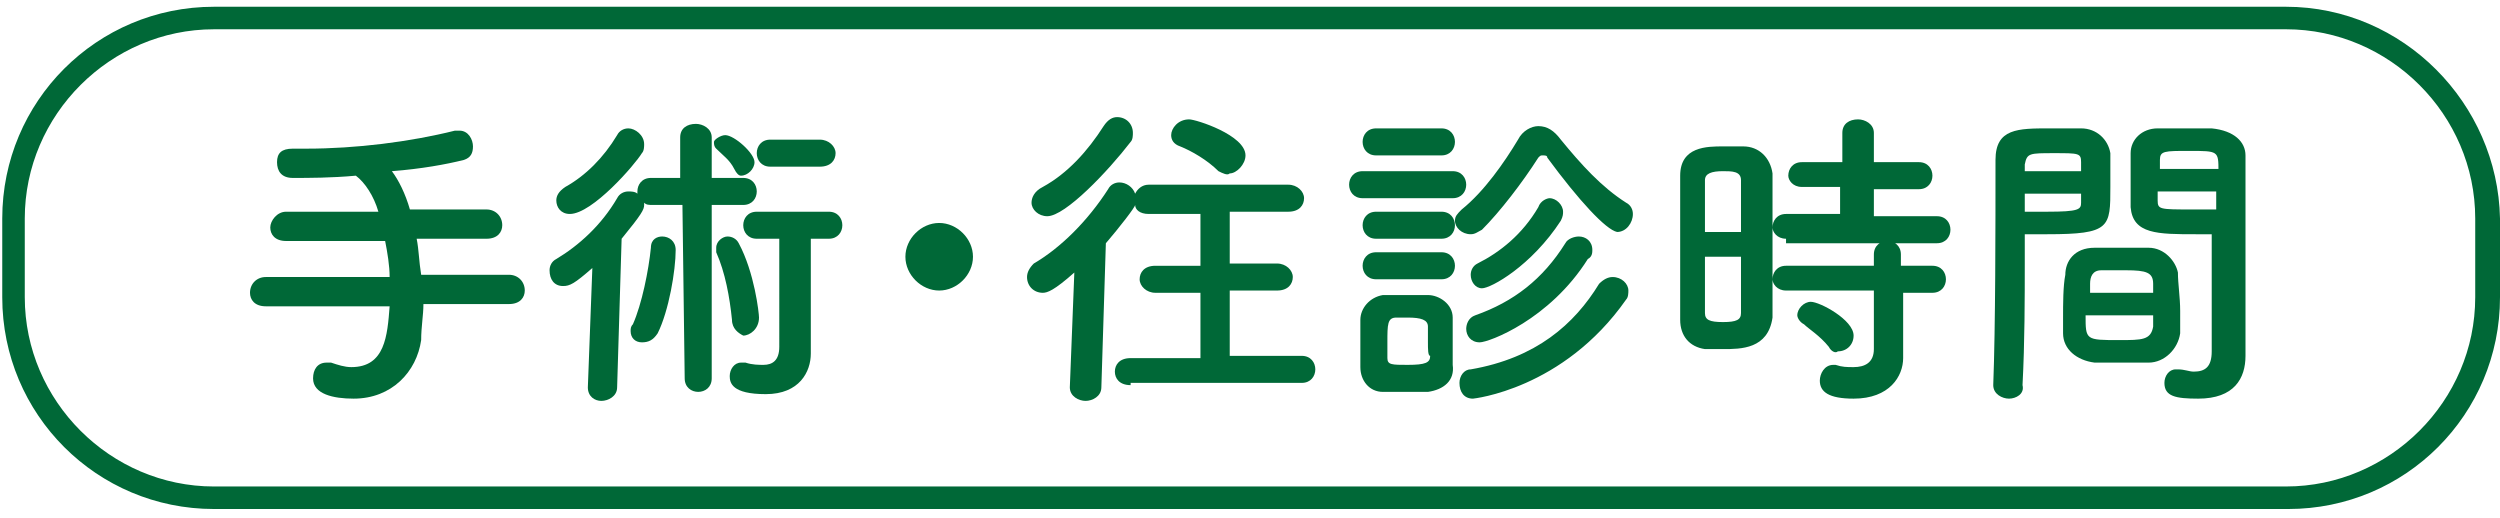
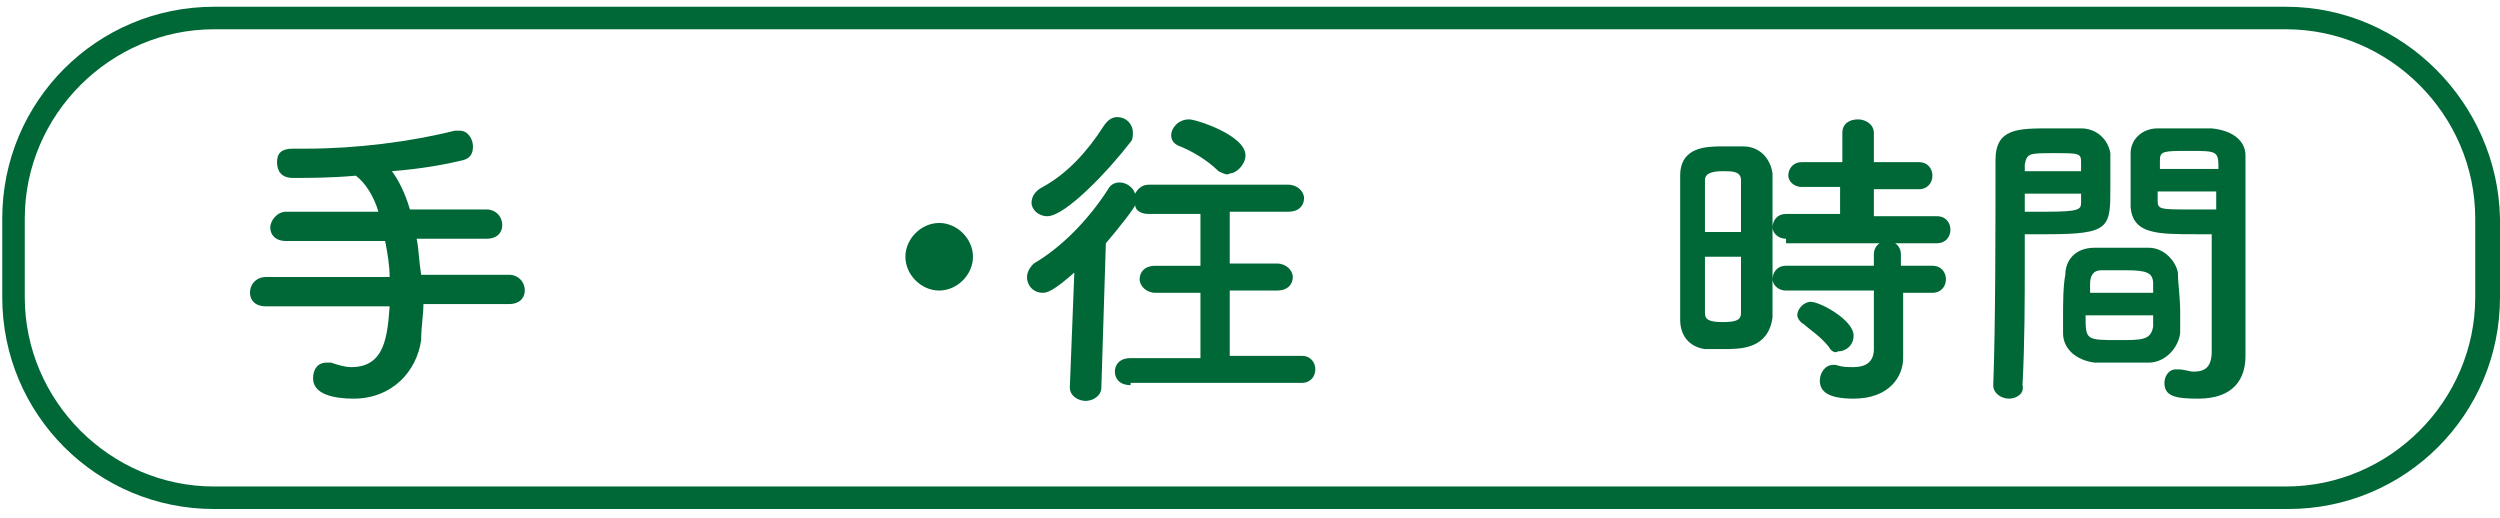
<svg xmlns="http://www.w3.org/2000/svg" version="1.1" x="0px" y="0px" viewBox="0 0 111 23" style="enable-background:new 0 0 111 23;" xml:space="preserve">
  <style type="text/css">
	.st0{display:none;}
	.st1{display:inline;}
	.st2{fill:#009145;}
	.st3{fill:#006837;}
</style>
  <g id="レイヤー_1" class="st0">
    <g class="st1">
      <path class="st2" d="M101.5,1.3c4.6,0,8.4,3.8,8.4,8.4v3.5c0,4.6-3.8,8.4-8.4,8.4H9.5c-4.6,0-8.4-3.8-8.4-8.4V9.7    c0-4.6,3.8-8.4,8.4-8.4H101.5 M101.5,0.3H9.5c-5.2,0-9.4,4.2-9.4,9.4v3.5c0,5.2,4.2,9.4,9.4,9.4h92.1c5.2,0,9.4-4.2,9.4-9.4V9.7    C110.9,4.6,106.7,0.3,101.5,0.3L101.5,0.3z" />
    </g>
  </g>
  <g id="レイヤー_3">
    <g>
      <path class="st3" d="M101.5,1.3c4.6,0,8.4,3.8,8.4,8.4v3.5c0,4.6-3.8,8.4-8.4,8.4H9.5c-4.6,0-8.4-3.8-8.4-8.4V9.7    c0-4.6,3.8-8.4,8.4-8.4H101.5 M101.5,0.3H9.5c-5.2,0-9.4,4.2-9.4,9.4v3.5c0,5.2,4.2,9.4,9.4,9.4h92.1c5.2,0,9.4-4.2,9.4-9.4V9.7    C110.9,4.6,106.7,0.3,101.5,0.3L101.5,0.3z" />
    </g>
  </g>
  <g id="レイヤー_2" class="st0">
    <g class="st1">
      <path class="st2" d="M18.8,13.5c0,0.5-0.1,1-0.1,1.6c-0.2,1.4-1.3,2.6-3,2.6c-0.9,0-1.8-0.2-1.8-0.9c0-0.4,0.2-0.7,0.6-0.7    c0.1,0,0.2,0,0.2,0c0.3,0.1,0.6,0.2,0.9,0.2c1.5,0,1.6-1.4,1.7-2.7l-5.5,0c-0.5,0-0.7-0.3-0.7-0.6c0-0.4,0.3-0.7,0.7-0.7l5.5,0    c0-0.5-0.1-1.1-0.2-1.6l-4.4,0c-0.5,0-0.7-0.3-0.7-0.6c0-0.3,0.3-0.7,0.7-0.7l4.1,0c-0.2-0.7-0.6-1.3-1-1.6    c-1.1,0.1-2.1,0.1-2.8,0.1c-0.5,0-0.7-0.3-0.7-0.7s0.2-0.6,0.7-0.6h0c0.2,0,0.4,0,0.6,0c2.2,0,4.6-0.3,6.6-0.8c0.1,0,0.1,0,0.2,0    c0.4,0,0.6,0.4,0.6,0.7c0,0.3-0.1,0.5-0.4,0.6c-0.8,0.2-1.9,0.4-3.2,0.5c0.3,0.4,0.6,1,0.8,1.7l3.4,0c0.4,0,0.7,0.3,0.7,0.7    c0,0.3-0.2,0.6-0.7,0.6l-3.1,0c0.1,0.5,0.1,1,0.2,1.6l3.9,0c0.4,0,0.7,0.3,0.7,0.7c0,0.3-0.2,0.6-0.7,0.6L18.8,13.5z" />
      <path class="st2" d="M30.3,9.1l-1.3,0c-0.2,0-0.3,0-0.4-0.1c0,0,0,0.1,0,0.1c0,0.2-0.1,0.4-1,1.5l-0.2,6.6c0,0.4-0.4,0.6-0.7,0.6    s-0.6-0.2-0.6-0.6c0,0,0,0,0,0l0.2-5.3c-0.8,0.7-1,0.8-1.3,0.8c-0.4,0-0.6-0.3-0.6-0.7c0-0.2,0.1-0.4,0.3-0.5c1-0.6,2-1.5,2.7-2.7    c0.1-0.2,0.3-0.3,0.5-0.3c0.1,0,0.3,0,0.4,0.1c0,0,0-0.1,0-0.1c0-0.3,0.2-0.6,0.6-0.6l1.3,0l0-1.8v0c0-0.4,0.3-0.6,0.7-0.6    c0.3,0,0.7,0.2,0.7,0.6v0l0,1.8l1.4,0c0.4,0,0.6,0.3,0.6,0.6c0,0.3-0.2,0.6-0.6,0.6l-1.4,0l0,7.7c0,0.4-0.3,0.6-0.6,0.6    c-0.3,0-0.6-0.2-0.6-0.6L30.3,9.1z M25.3,9.5c-0.4,0-0.6-0.3-0.6-0.6c0-0.2,0.1-0.4,0.4-0.6C26,7.8,26.8,7,27.4,6    c0.1-0.2,0.3-0.3,0.5-0.3c0.3,0,0.7,0.3,0.7,0.7c0,0.1,0,0.3-0.1,0.4C28.2,7.3,26.3,9.5,25.3,9.5z M28.5,15.2    c-0.3,0-0.5-0.2-0.5-0.5c0-0.1,0-0.2,0.1-0.3c0.4-0.9,0.7-2.4,0.8-3.4c0-0.4,0.3-0.5,0.5-0.5c0.3,0,0.6,0.2,0.6,0.6    c0,0.9-0.3,2.7-0.8,3.7C29,15.1,28.8,15.2,28.5,15.2z M32.6,7.5c-0.2-0.4-0.5-0.6-0.8-0.9c-0.1-0.1-0.1-0.2-0.1-0.3    C31.7,6.2,32,6,32.2,6c0.4,0,1.3,0.8,1.3,1.2c0,0.3-0.3,0.6-0.6,0.6C32.8,7.8,32.7,7.7,32.6,7.5z M32.5,14.2c-0.1-1-0.3-2.1-0.7-3    c0-0.1,0-0.2,0-0.2c0-0.3,0.3-0.5,0.5-0.5c0.2,0,0.4,0.1,0.5,0.3c0.7,1.3,0.9,3.1,0.9,3.3c0,0.5-0.4,0.8-0.7,0.8    C32.8,14.8,32.5,14.6,32.5,14.2z M34.7,10.6h-1.1c-0.4,0-0.6-0.3-0.6-0.6c0-0.3,0.2-0.6,0.6-0.6h3.2c0.4,0,0.6,0.3,0.6,0.6    c0,0.3-0.2,0.6-0.6,0.6H36v3.2l0,1.9c0,0,0,0,0,0c0,0.8-0.5,1.8-2,1.8c-1.5,0-1.6-0.5-1.6-0.8s0.2-0.6,0.5-0.6c0.1,0,0.1,0,0.2,0    c0.3,0.1,0.6,0.1,0.8,0.1c0.4,0,0.7-0.2,0.7-0.8V10.6z M34.2,7.4c-0.4,0-0.6-0.3-0.6-0.6c0-0.3,0.2-0.6,0.6-0.6h2.2    c0.4,0,0.7,0.3,0.7,0.6c0,0.3-0.2,0.6-0.7,0.6H34.2z" />
-       <path class="st2" d="M41.7,12.9c-0.8,0-1.5-0.7-1.5-1.5c0-0.8,0.7-1.5,1.5-1.5c0.8,0,1.5,0.7,1.5,1.5    C43.2,12.2,42.5,12.9,41.7,12.9z" />
+       <path class="st2" d="M41.7,12.9c0-0.8,0.7-1.5,1.5-1.5c0.8,0,1.5,0.7,1.5,1.5    C43.2,12.2,42.5,12.9,41.7,12.9z" />
      <path class="st2" d="M50.2,17.1c-0.5,0-0.7-0.3-0.7-0.6c0-0.3,0.2-0.6,0.7-0.6h3.1V13h-2c-0.4,0-0.7-0.3-0.7-0.6    c0-0.3,0.2-0.6,0.7-0.6h2V9.5H51c-0.4,0-0.6-0.2-0.6-0.4c0,0.1-0.7,1-1.3,1.7l-0.2,6.4c0,0.4-0.4,0.6-0.7,0.6    c-0.3,0-0.7-0.2-0.7-0.6c0,0,0,0,0,0l0.2-5.1c-0.9,0.8-1.2,0.9-1.4,0.9c-0.4,0-0.7-0.3-0.7-0.7c0-0.2,0.1-0.4,0.3-0.6    c1.2-0.7,2.4-1.9,3.3-3.3c0.1-0.2,0.3-0.3,0.5-0.3c0.3,0,0.6,0.2,0.7,0.5c0.1-0.2,0.3-0.4,0.6-0.4h6.2c0.4,0,0.7,0.3,0.7,0.6    c0,0.3-0.2,0.6-0.7,0.6h-2.6v2.3h2.1c0.4,0,0.7,0.3,0.7,0.6c0,0.3-0.2,0.6-0.7,0.6h-2.1v2.9h3.2c0.4,0,0.6,0.3,0.6,0.6    c0,0.3-0.2,0.6-0.6,0.6H50.2z M46.5,9.6c-0.4,0-0.7-0.3-0.7-0.6c0-0.2,0.1-0.5,0.5-0.7c1.1-0.6,2-1.6,2.7-2.7    c0.2-0.3,0.4-0.4,0.6-0.4c0.4,0,0.7,0.3,0.7,0.7c0,0.1,0,0.3-0.1,0.4C49.2,7.6,47.3,9.6,46.5,9.6z M54.1,7.6    c-0.5-0.5-1.2-0.9-1.7-1.1c-0.3-0.1-0.4-0.3-0.4-0.5c0-0.3,0.3-0.7,0.8-0.7c0.3,0,2.5,0.7,2.5,1.6c0,0.4-0.4,0.8-0.7,0.8    C54.5,7.8,54.3,7.7,54.1,7.6z" />
      <path class="st2" d="M60.5,8.8c-0.4,0-0.6-0.3-0.6-0.6c0-0.3,0.2-0.6,0.6-0.6h4c0.4,0,0.6,0.3,0.6,0.6c0,0.3-0.2,0.6-0.6,0.6H60.5    z M63.4,17.4c-0.3,0-0.6,0-1,0c-0.3,0-0.7,0-1,0c-0.6,0-1-0.5-1-1.1c0-0.4,0-0.7,0-1.1c0-0.3,0-0.7,0-1c0-0.5,0.4-1,1-1.1    c0.3,0,0.6,0,0.9,0c0.4,0,0.8,0,1.1,0c0.5,0,1.1,0.4,1.1,1c0,0.3,0,0.7,0,1.1c0,0.4,0,0.7,0,1C64.6,16.9,64.1,17.3,63.4,17.4z     M61.1,6.9c-0.4,0-0.6-0.3-0.6-0.6s0.2-0.6,0.6-0.6H64c0.4,0,0.6,0.3,0.6,0.6S64.4,6.9,64,6.9H61.1z M61.1,10.6    c-0.4,0-0.6-0.3-0.6-0.6s0.2-0.6,0.6-0.6H64c0.4,0,0.6,0.3,0.6,0.6s-0.2,0.6-0.6,0.6H61.1z M61.1,12.4c-0.4,0-0.6-0.3-0.6-0.6    c0-0.3,0.2-0.6,0.6-0.6H64c0.4,0,0.6,0.3,0.6,0.6c0,0.3-0.2,0.6-0.6,0.6H61.1z M63.4,15.2c0-0.3,0-0.5,0-0.7    c0-0.3-0.3-0.4-0.9-0.4c-0.2,0-0.4,0-0.5,0c-0.4,0-0.4,0.3-0.4,1.1c0,0.3,0,0.5,0,0.7c0,0.3,0.2,0.3,0.9,0.3c0.8,0,1-0.1,1-0.4    C63.4,15.8,63.4,15.5,63.4,15.2z M68.7,7c0-0.1-0.1-0.1-0.2-0.1c-0.1,0-0.1,0-0.2,0.1c-0.7,1.1-1.7,2.4-2.5,3.2    c-0.2,0.1-0.3,0.2-0.5,0.2c-0.4,0-0.7-0.3-0.7-0.6c0-0.2,0.1-0.3,0.3-0.5c1-0.8,1.9-2.1,2.5-3.1c0.2-0.4,0.6-0.6,0.9-0.6    c0.4,0,0.7,0.2,1,0.6c0.9,1.1,1.8,2.1,2.9,2.8c0.2,0.1,0.3,0.3,0.3,0.5c0,0.4-0.3,0.8-0.7,0.8C71.3,10.2,70.1,8.9,68.7,7z     M65.4,17.7c-0.4,0-0.6-0.3-0.6-0.7c0-0.3,0.2-0.6,0.5-0.6c2.9-0.5,4.6-2,5.7-3.8c0.2-0.2,0.4-0.3,0.6-0.3c0.4,0,0.7,0.3,0.7,0.6    c0,0.1,0,0.3-0.1,0.4C69.4,17.3,65.4,17.7,65.4,17.7z M65.7,15.2c-0.4,0-0.6-0.3-0.6-0.6c0-0.2,0.1-0.5,0.4-0.6    c1.7-0.6,3-1.6,4-3.2c0.1-0.2,0.4-0.3,0.6-0.3c0.3,0,0.6,0.2,0.6,0.6c0,0.1,0,0.3-0.2,0.4C68.8,14.2,66.1,15.2,65.7,15.2z     M65.8,12.8c-0.3,0-0.5-0.3-0.5-0.6c0-0.2,0.1-0.4,0.3-0.5c1-0.5,2-1.3,2.7-2.5c0.1-0.3,0.4-0.4,0.5-0.4c0.3,0,0.6,0.3,0.6,0.6    c0,0.1,0,0.2-0.1,0.4C68,11.8,66.2,12.8,65.8,12.8z" />
      <path class="st2" d="M76.5,15.5c-0.3,0-0.5,0-0.8,0c-0.7-0.1-1.1-0.6-1.1-1.3c0-1,0-2.5,0-3.8c0-1,0-1.9,0-2.6    c0-1.3,1.2-1.3,1.9-1.3c0.3,0,0.6,0,0.9,0c0.7,0,1.2,0.5,1.3,1.2c0,0.8,0,1.9,0,2.9c0,1.3,0,2.6,0,3.5    C78.5,15.5,77.3,15.5,76.5,15.5z M77.3,10.3c0-0.9,0-1.7,0-2.3c0-0.4-0.4-0.4-0.8-0.4c-0.5,0-0.8,0.1-0.8,0.4c0,0.5,0,1.4,0,2.3    H77.3z M75.7,11.4c0,1,0,1.9,0,2.5c0,0.3,0.2,0.4,0.8,0.4c0.6,0,0.8-0.1,0.8-0.4c0-0.6,0-1.6,0-2.5H75.7z M79.3,10.6    c-0.4,0-0.6-0.3-0.6-0.5c0-0.3,0.2-0.6,0.6-0.6l2.4,0V8.3H80c-0.4,0-0.6-0.3-0.6-0.5c0-0.3,0.2-0.6,0.6-0.6h1.8V5.9    c0-0.4,0.3-0.6,0.7-0.6c0.3,0,0.7,0.2,0.7,0.6v1.3h2c0.4,0,0.6,0.3,0.6,0.6c0,0.3-0.2,0.6-0.6,0.6h-2v1.2l2.8,0    c0.4,0,0.6,0.3,0.6,0.6c0,0.3-0.2,0.6-0.6,0.6H79.3z M84.5,13l0,0.9l0,2c0,0,0,0,0,0c0,0.8-0.6,1.8-2.2,1.8    c-1.1,0-1.5-0.3-1.5-0.8c0-0.3,0.2-0.7,0.6-0.7c0,0,0.1,0,0.1,0c0.3,0.1,0.5,0.1,0.8,0.1c0.5,0,0.9-0.2,0.9-0.8l0-2.6l-3.9,0    c-0.4,0-0.6-0.3-0.6-0.5c0-0.3,0.2-0.6,0.6-0.6l3.9,0v-0.5c0-0.4,0.3-0.6,0.6-0.6s0.6,0.2,0.6,0.6l0,0.5l1.4,0    c0.4,0,0.6,0.3,0.6,0.6c0,0.3-0.2,0.6-0.6,0.6L84.5,13z M81.2,15.4c-0.4-0.5-0.9-0.8-1.1-1c-0.2-0.1-0.3-0.3-0.3-0.4    c0-0.3,0.3-0.6,0.6-0.6c0.4,0,1.9,0.8,1.9,1.5c0,0.4-0.3,0.7-0.7,0.7C81.5,15.7,81.3,15.6,81.2,15.4z" />
      <path class="st2" d="M89.2,17.7c-0.3,0-0.7-0.2-0.7-0.6c0,0,0,0,0,0c0.1-2.6,0.1-7,0.1-10c0-1.4,1-1.4,2.4-1.4c0.5,0,1.1,0,1.4,0    c0.7,0,1.2,0.5,1.3,1.1c0,0.5,0,1,0,1.5c0,1.8,0,2.1-2.8,2.1c-0.4,0-0.7,0-1,0c0,0.4,0,0.8,0,1.3c0,1.5,0,3.5-0.1,5.4    C89.9,17.5,89.5,17.7,89.2,17.7z M92.4,7.6c0-0.2,0-0.3,0-0.4c0-0.4-0.1-0.4-1.2-0.4c-1.1,0-1.2,0-1.3,0.5c0,0.1,0,0.2,0,0.3H92.4    z M89.9,8.5v0.9c0.2,0,0.6,0,1,0c1.4,0,1.5-0.1,1.5-0.4c0-0.1,0-0.3,0-0.4H89.9z M95.4,16.1c-0.4,0-0.8,0-1.2,0    c-0.4,0-0.8,0-1.2,0c-0.8-0.1-1.4-0.6-1.4-1.3c0-0.2,0-0.4,0-0.7c0-0.6,0-1.4,0.1-1.9c0-0.6,0.4-1.2,1.3-1.2c0.4,0,0.8,0,1.1,0    c0.5,0,0.9,0,1.3,0c0.7,0,1.2,0.6,1.3,1.1c0,0.5,0.1,1.1,0.1,1.7c0,0.4,0,0.7,0,1C96.7,15.5,96.1,16.1,95.4,16.1z M92.6,14    c0,1.1,0,1.1,1.5,1.1c1,0,1.4,0,1.5-0.6c0-0.2,0-0.4,0-0.5H92.6z M95.6,13c0-0.2,0-0.3,0-0.4c0-0.5-0.3-0.6-1.2-0.6    c-0.4,0-0.7,0-1.1,0c-0.4,0-0.5,0.3-0.5,0.6c0,0.1,0,0.3,0,0.4H95.6z M97.5,10.4c-1.7,0-2.8,0-2.9-1.2c0-0.3,0-0.6,0-0.9    c0-0.5,0-1,0-1.5c0-0.6,0.5-1.1,1.2-1.1c0.3,0,0.9,0,1.4,0c0.4,0,0.8,0,1,0c1,0.1,1.5,0.6,1.5,1.2c0,0.3,0,0.7,0,1.1    c0,2.1,0,4.3,0,6.1c0,0.7,0,1.2,0,1.7c0,1-0.5,1.9-2.1,1.9c-1,0-1.5-0.1-1.5-0.7c0-0.3,0.2-0.6,0.5-0.6c0,0,0.1,0,0.1,0    c0.3,0,0.5,0.1,0.7,0.1c0.5,0,0.8-0.2,0.8-0.9c0-0.6,0-1.2,0-1.8c0-0.9,0-1.9,0-2.8c0-0.2,0-0.4,0-0.6    C98.3,10.4,97.9,10.4,97.5,10.4z M98.5,7.6c0-0.9,0-0.9-1.3-0.9c-1.1,0-1.3,0-1.3,0.4c0,0.1,0,0.3,0,0.4H98.5z M98.5,8.5h-2.7    c0,0.2,0,0.3,0,0.4c0,0.4,0.1,0.4,1.5,0.4c0.5,0,0.9,0,1.1,0V8.5z" />
    </g>
  </g>
  <g id="レイヤー_4">
    <g>
      <path class="st3" d="M18.8,13.5c0,0.5-0.1,1-0.1,1.6c-0.2,1.4-1.3,2.6-3,2.6c-0.9,0-1.8-0.2-1.8-0.9c0-0.4,0.2-0.7,0.6-0.7    c0.1,0,0.2,0,0.2,0c0.3,0.1,0.6,0.2,0.9,0.2c1.5,0,1.6-1.4,1.7-2.7l-5.5,0c-0.5,0-0.7-0.3-0.7-0.6c0-0.4,0.3-0.7,0.7-0.7l5.5,0    c0-0.5-0.1-1.1-0.2-1.6l-4.4,0c-0.5,0-0.7-0.3-0.7-0.6c0-0.3,0.3-0.7,0.7-0.7l4.1,0c-0.2-0.7-0.6-1.3-1-1.6    c-1.1,0.1-2.1,0.1-2.8,0.1c-0.5,0-0.7-0.3-0.7-0.7s0.2-0.6,0.7-0.6h0c0.2,0,0.4,0,0.6,0c2.2,0,4.6-0.3,6.6-0.8c0.1,0,0.1,0,0.2,0    c0.4,0,0.6,0.4,0.6,0.7c0,0.3-0.1,0.5-0.4,0.6c-0.8,0.2-1.9,0.4-3.2,0.5c0.3,0.4,0.6,1,0.8,1.7l3.4,0c0.4,0,0.7,0.3,0.7,0.7    c0,0.3-0.2,0.6-0.7,0.6l-3.1,0c0.1,0.5,0.1,1,0.2,1.6l3.9,0c0.4,0,0.7,0.3,0.7,0.7c0,0.3-0.2,0.6-0.7,0.6L18.8,13.5z" />
-       <path class="st3" d="M30.3,9.1l-1.3,0c-0.2,0-0.3,0-0.4-0.1c0,0,0,0.1,0,0.1c0,0.2-0.1,0.4-1,1.5l-0.2,6.6c0,0.4-0.4,0.6-0.7,0.6    s-0.6-0.2-0.6-0.6c0,0,0,0,0,0l0.2-5.3c-0.8,0.7-1,0.8-1.3,0.8c-0.4,0-0.6-0.3-0.6-0.7c0-0.2,0.1-0.4,0.3-0.5c1-0.6,2-1.5,2.7-2.7    c0.1-0.2,0.3-0.3,0.5-0.3c0.1,0,0.3,0,0.4,0.1c0,0,0-0.1,0-0.1c0-0.3,0.2-0.6,0.6-0.6l1.3,0l0-1.8v0c0-0.4,0.3-0.6,0.7-0.6    c0.3,0,0.7,0.2,0.7,0.6v0l0,1.8l1.4,0c0.4,0,0.6,0.3,0.6,0.6c0,0.3-0.2,0.6-0.6,0.6l-1.4,0l0,7.7c0,0.4-0.3,0.6-0.6,0.6    c-0.3,0-0.6-0.2-0.6-0.6L30.3,9.1z M25.3,9.5c-0.4,0-0.6-0.3-0.6-0.6c0-0.2,0.1-0.4,0.4-0.6C26,7.8,26.8,7,27.4,6    c0.1-0.2,0.3-0.3,0.5-0.3c0.3,0,0.7,0.3,0.7,0.7c0,0.1,0,0.3-0.1,0.4C28.2,7.3,26.3,9.5,25.3,9.5z M28.5,15.2    c-0.3,0-0.5-0.2-0.5-0.5c0-0.1,0-0.2,0.1-0.3c0.4-0.9,0.7-2.4,0.8-3.4c0-0.4,0.3-0.5,0.5-0.5c0.3,0,0.6,0.2,0.6,0.6    c0,0.9-0.3,2.7-0.8,3.7C29,15.1,28.8,15.2,28.5,15.2z M32.6,7.5c-0.2-0.4-0.5-0.6-0.8-0.9c-0.1-0.1-0.1-0.2-0.1-0.3    C31.7,6.2,32,6,32.2,6c0.4,0,1.3,0.8,1.3,1.2c0,0.3-0.3,0.6-0.6,0.6C32.8,7.8,32.7,7.7,32.6,7.5z M32.5,14.2c-0.1-1-0.3-2.1-0.7-3    c0-0.1,0-0.2,0-0.2c0-0.3,0.3-0.5,0.5-0.5c0.2,0,0.4,0.1,0.5,0.3c0.7,1.3,0.9,3.1,0.9,3.3c0,0.5-0.4,0.8-0.7,0.8    C32.8,14.8,32.5,14.6,32.5,14.2z M34.7,10.6h-1.1c-0.4,0-0.6-0.3-0.6-0.6c0-0.3,0.2-0.6,0.6-0.6h3.2c0.4,0,0.6,0.3,0.6,0.6    c0,0.3-0.2,0.6-0.6,0.6H36v3.2l0,1.9c0,0,0,0,0,0c0,0.8-0.5,1.8-2,1.8c-1.5,0-1.6-0.5-1.6-0.8s0.2-0.6,0.5-0.6c0.1,0,0.1,0,0.2,0    c0.3,0.1,0.6,0.1,0.8,0.1c0.4,0,0.7-0.2,0.7-0.8V10.6z M34.2,7.4c-0.4,0-0.6-0.3-0.6-0.6c0-0.3,0.2-0.6,0.6-0.6h2.2    c0.4,0,0.7,0.3,0.7,0.6c0,0.3-0.2,0.6-0.7,0.6H34.2z" />
      <path class="st3" d="M41.7,12.9c-0.8,0-1.5-0.7-1.5-1.5c0-0.8,0.7-1.5,1.5-1.5c0.8,0,1.5,0.7,1.5,1.5    C43.2,12.2,42.5,12.9,41.7,12.9z" />
      <path class="st3" d="M50.2,17.1c-0.5,0-0.7-0.3-0.7-0.6c0-0.3,0.2-0.6,0.7-0.6h3.1V13h-2c-0.4,0-0.7-0.3-0.7-0.6    c0-0.3,0.2-0.6,0.7-0.6h2V9.5H51c-0.4,0-0.6-0.2-0.6-0.4c0,0.1-0.7,1-1.3,1.7l-0.2,6.4c0,0.4-0.4,0.6-0.7,0.6    c-0.3,0-0.7-0.2-0.7-0.6c0,0,0,0,0,0l0.2-5.1c-0.9,0.8-1.2,0.9-1.4,0.9c-0.4,0-0.7-0.3-0.7-0.7c0-0.2,0.1-0.4,0.3-0.6    c1.2-0.7,2.4-1.9,3.3-3.3c0.1-0.2,0.3-0.3,0.5-0.3c0.3,0,0.6,0.2,0.7,0.5c0.1-0.2,0.3-0.4,0.6-0.4h6.2c0.4,0,0.7,0.3,0.7,0.6    c0,0.3-0.2,0.6-0.7,0.6h-2.6v2.3h2.1c0.4,0,0.7,0.3,0.7,0.6c0,0.3-0.2,0.6-0.7,0.6h-2.1v2.9h3.2c0.4,0,0.6,0.3,0.6,0.6    c0,0.3-0.2,0.6-0.6,0.6H50.2z M46.5,9.6c-0.4,0-0.7-0.3-0.7-0.6c0-0.2,0.1-0.5,0.5-0.7c1.1-0.6,2-1.6,2.7-2.7    c0.2-0.3,0.4-0.4,0.6-0.4c0.4,0,0.7,0.3,0.7,0.7c0,0.1,0,0.3-0.1,0.4C49.2,7.6,47.3,9.6,46.5,9.6z M54.1,7.6    c-0.5-0.5-1.2-0.9-1.7-1.1c-0.3-0.1-0.4-0.3-0.4-0.5c0-0.3,0.3-0.7,0.8-0.7c0.3,0,2.5,0.7,2.5,1.6c0,0.4-0.4,0.8-0.7,0.8    C54.5,7.8,54.3,7.7,54.1,7.6z" />
-       <path class="st3" d="M60.5,8.8c-0.4,0-0.6-0.3-0.6-0.6c0-0.3,0.2-0.6,0.6-0.6h4c0.4,0,0.6,0.3,0.6,0.6c0,0.3-0.2,0.6-0.6,0.6H60.5    z M63.4,17.4c-0.3,0-0.6,0-1,0c-0.3,0-0.7,0-1,0c-0.6,0-1-0.5-1-1.1c0-0.4,0-0.7,0-1.1c0-0.3,0-0.7,0-1c0-0.5,0.4-1,1-1.1    c0.3,0,0.6,0,0.9,0c0.4,0,0.8,0,1.1,0c0.5,0,1.1,0.4,1.1,1c0,0.3,0,0.7,0,1.1c0,0.4,0,0.7,0,1C64.6,16.9,64.1,17.3,63.4,17.4z     M61.1,6.9c-0.4,0-0.6-0.3-0.6-0.6s0.2-0.6,0.6-0.6H64c0.4,0,0.6,0.3,0.6,0.6S64.4,6.9,64,6.9H61.1z M61.1,10.6    c-0.4,0-0.6-0.3-0.6-0.6s0.2-0.6,0.6-0.6H64c0.4,0,0.6,0.3,0.6,0.6s-0.2,0.6-0.6,0.6H61.1z M61.1,12.4c-0.4,0-0.6-0.3-0.6-0.6    c0-0.3,0.2-0.6,0.6-0.6H64c0.4,0,0.6,0.3,0.6,0.6c0,0.3-0.2,0.6-0.6,0.6H61.1z M63.4,15.2c0-0.3,0-0.5,0-0.7    c0-0.3-0.3-0.4-0.9-0.4c-0.2,0-0.4,0-0.5,0c-0.4,0-0.4,0.3-0.4,1.1c0,0.3,0,0.5,0,0.7c0,0.3,0.2,0.3,0.9,0.3c0.8,0,1-0.1,1-0.4    C63.4,15.8,63.4,15.5,63.4,15.2z M68.7,7c0-0.1-0.1-0.1-0.2-0.1c-0.1,0-0.1,0-0.2,0.1c-0.7,1.1-1.7,2.4-2.5,3.2    c-0.2,0.1-0.3,0.2-0.5,0.2c-0.4,0-0.7-0.3-0.7-0.6c0-0.2,0.1-0.3,0.3-0.5c1-0.8,1.9-2.1,2.5-3.1c0.2-0.4,0.6-0.6,0.9-0.6    c0.4,0,0.7,0.2,1,0.6c0.9,1.1,1.8,2.1,2.9,2.8c0.2,0.1,0.3,0.3,0.3,0.5c0,0.4-0.3,0.8-0.7,0.8C71.3,10.2,70.1,8.9,68.7,7z     M65.4,17.7c-0.4,0-0.6-0.3-0.6-0.7c0-0.3,0.2-0.6,0.5-0.6c2.9-0.5,4.6-2,5.7-3.8c0.2-0.2,0.4-0.3,0.6-0.3c0.4,0,0.7,0.3,0.7,0.6    c0,0.1,0,0.3-0.1,0.4C69.4,17.3,65.4,17.7,65.4,17.7z M65.7,15.2c-0.4,0-0.6-0.3-0.6-0.6c0-0.2,0.1-0.5,0.4-0.6    c1.7-0.6,3-1.6,4-3.2c0.1-0.2,0.4-0.3,0.6-0.3c0.3,0,0.6,0.2,0.6,0.6c0,0.1,0,0.3-0.2,0.4C68.8,14.2,66.1,15.2,65.7,15.2z     M65.8,12.8c-0.3,0-0.5-0.3-0.5-0.6c0-0.2,0.1-0.4,0.3-0.5c1-0.5,2-1.3,2.7-2.5c0.1-0.3,0.4-0.4,0.5-0.4c0.3,0,0.6,0.3,0.6,0.6    c0,0.1,0,0.2-0.1,0.4C68,11.8,66.2,12.8,65.8,12.8z" />
      <path class="st3" d="M76.5,15.5c-0.3,0-0.5,0-0.8,0c-0.7-0.1-1.1-0.6-1.1-1.3c0-1,0-2.5,0-3.8c0-1,0-1.9,0-2.6    c0-1.3,1.2-1.3,1.9-1.3c0.3,0,0.6,0,0.9,0c0.7,0,1.2,0.5,1.3,1.2c0,0.8,0,1.9,0,2.9c0,1.3,0,2.6,0,3.5    C78.5,15.5,77.3,15.5,76.5,15.5z M77.3,10.3c0-0.9,0-1.7,0-2.3c0-0.4-0.4-0.4-0.8-0.4c-0.5,0-0.8,0.1-0.8,0.4c0,0.5,0,1.4,0,2.3    H77.3z M75.7,11.4c0,1,0,1.9,0,2.5c0,0.3,0.2,0.4,0.8,0.4c0.6,0,0.8-0.1,0.8-0.4c0-0.6,0-1.6,0-2.5H75.7z M79.3,10.6    c-0.4,0-0.6-0.3-0.6-0.5c0-0.3,0.2-0.6,0.6-0.6l2.4,0V8.3H80c-0.4,0-0.6-0.3-0.6-0.5c0-0.3,0.2-0.6,0.6-0.6h1.8V5.9    c0-0.4,0.3-0.6,0.7-0.6c0.3,0,0.7,0.2,0.7,0.6v1.3h2c0.4,0,0.6,0.3,0.6,0.6c0,0.3-0.2,0.6-0.6,0.6h-2v1.2l2.8,0    c0.4,0,0.6,0.3,0.6,0.6c0,0.3-0.2,0.6-0.6,0.6H79.3z M84.5,13l0,0.9l0,2c0,0,0,0,0,0c0,0.8-0.6,1.8-2.2,1.8    c-1.1,0-1.5-0.3-1.5-0.8c0-0.3,0.2-0.7,0.6-0.7c0,0,0.1,0,0.1,0c0.3,0.1,0.5,0.1,0.8,0.1c0.5,0,0.9-0.2,0.9-0.8l0-2.6l-3.9,0    c-0.4,0-0.6-0.3-0.6-0.5c0-0.3,0.2-0.6,0.6-0.6l3.9,0v-0.5c0-0.4,0.3-0.6,0.6-0.6s0.6,0.2,0.6,0.6l0,0.5l1.4,0    c0.4,0,0.6,0.3,0.6,0.6c0,0.3-0.2,0.6-0.6,0.6L84.5,13z M81.2,15.4c-0.4-0.5-0.9-0.8-1.1-1c-0.2-0.1-0.3-0.3-0.3-0.4    c0-0.3,0.3-0.6,0.6-0.6c0.4,0,1.9,0.8,1.9,1.5c0,0.4-0.3,0.7-0.7,0.7C81.5,15.7,81.3,15.6,81.2,15.4z" />
      <path class="st3" d="M89.2,17.7c-0.3,0-0.7-0.2-0.7-0.6c0,0,0,0,0,0c0.1-2.6,0.1-7,0.1-10c0-1.4,1-1.4,2.4-1.4c0.5,0,1.1,0,1.4,0    c0.7,0,1.2,0.5,1.3,1.1c0,0.5,0,1,0,1.5c0,1.8,0,2.1-2.8,2.1c-0.4,0-0.7,0-1,0c0,0.4,0,0.8,0,1.3c0,1.5,0,3.5-0.1,5.4    C89.9,17.5,89.5,17.7,89.2,17.7z M92.4,7.6c0-0.2,0-0.3,0-0.4c0-0.4-0.1-0.4-1.2-0.4c-1.1,0-1.2,0-1.3,0.5c0,0.1,0,0.2,0,0.3H92.4    z M89.9,8.5v0.9c0.2,0,0.6,0,1,0c1.4,0,1.5-0.1,1.5-0.4c0-0.1,0-0.3,0-0.4H89.9z M95.4,16.1c-0.4,0-0.8,0-1.2,0    c-0.4,0-0.8,0-1.2,0c-0.8-0.1-1.4-0.6-1.4-1.3c0-0.2,0-0.4,0-0.7c0-0.6,0-1.4,0.1-1.9c0-0.6,0.4-1.2,1.3-1.2c0.4,0,0.8,0,1.1,0    c0.5,0,0.9,0,1.3,0c0.7,0,1.2,0.6,1.3,1.1c0,0.5,0.1,1.1,0.1,1.7c0,0.4,0,0.7,0,1C96.7,15.5,96.1,16.1,95.4,16.1z M92.6,14    c0,1.1,0,1.1,1.5,1.1c1,0,1.4,0,1.5-0.6c0-0.2,0-0.4,0-0.5H92.6z M95.6,13c0-0.2,0-0.3,0-0.4c0-0.5-0.3-0.6-1.2-0.6    c-0.4,0-0.7,0-1.1,0c-0.4,0-0.5,0.3-0.5,0.6c0,0.1,0,0.3,0,0.4H95.6z M97.5,10.4c-1.7,0-2.8,0-2.9-1.2c0-0.3,0-0.6,0-0.9    c0-0.5,0-1,0-1.5c0-0.6,0.5-1.1,1.2-1.1c0.3,0,0.9,0,1.4,0c0.4,0,0.8,0,1,0c1,0.1,1.5,0.6,1.5,1.2c0,0.3,0,0.7,0,1.1    c0,2.1,0,4.3,0,6.1c0,0.7,0,1.2,0,1.7c0,1-0.5,1.9-2.1,1.9c-1,0-1.5-0.1-1.5-0.7c0-0.3,0.2-0.6,0.5-0.6c0,0,0.1,0,0.1,0    c0.3,0,0.5,0.1,0.7,0.1c0.5,0,0.8-0.2,0.8-0.9c0-0.6,0-1.2,0-1.8c0-0.9,0-1.9,0-2.8c0-0.2,0-0.4,0-0.6    C98.3,10.4,97.9,10.4,97.5,10.4z M98.5,7.6c0-0.9,0-0.9-1.3-0.9c-1.1,0-1.3,0-1.3,0.4c0,0.1,0,0.3,0,0.4H98.5z M98.5,8.5h-2.7    c0,0.2,0,0.3,0,0.4c0,0.4,0.1,0.4,1.5,0.4c0.5,0,0.9,0,1.1,0V8.5z" />
    </g>
  </g>
</svg>